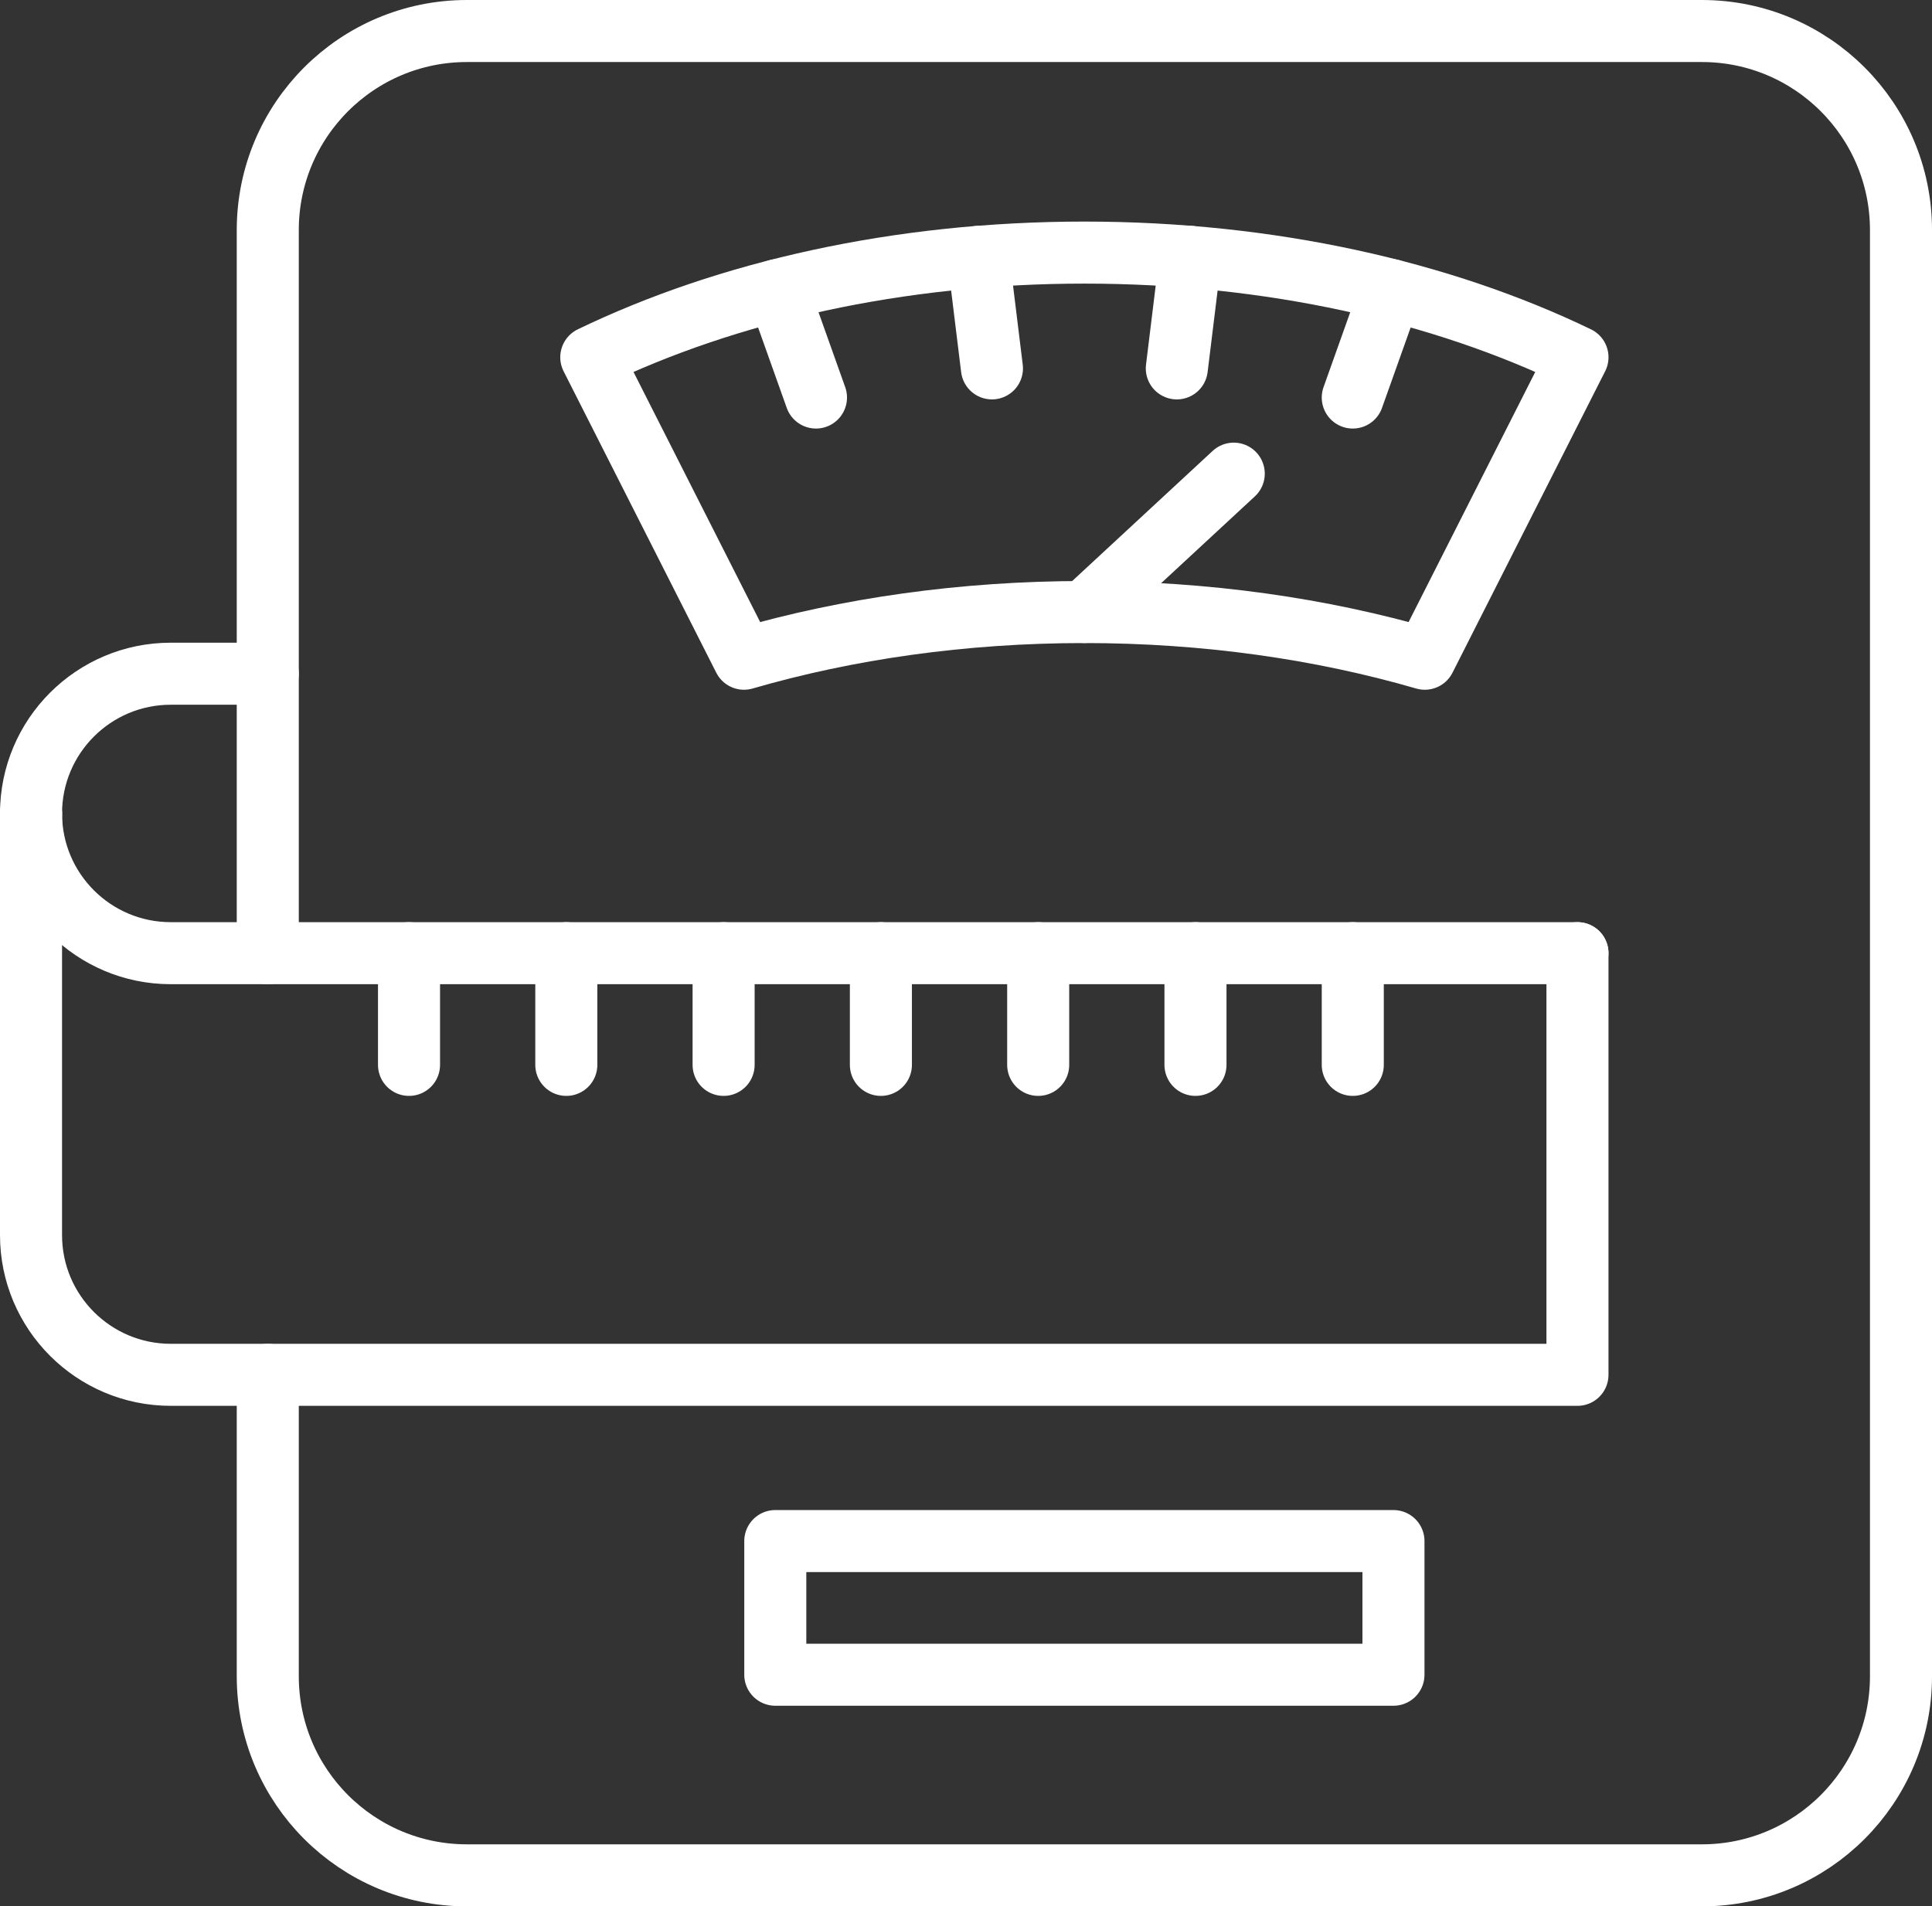
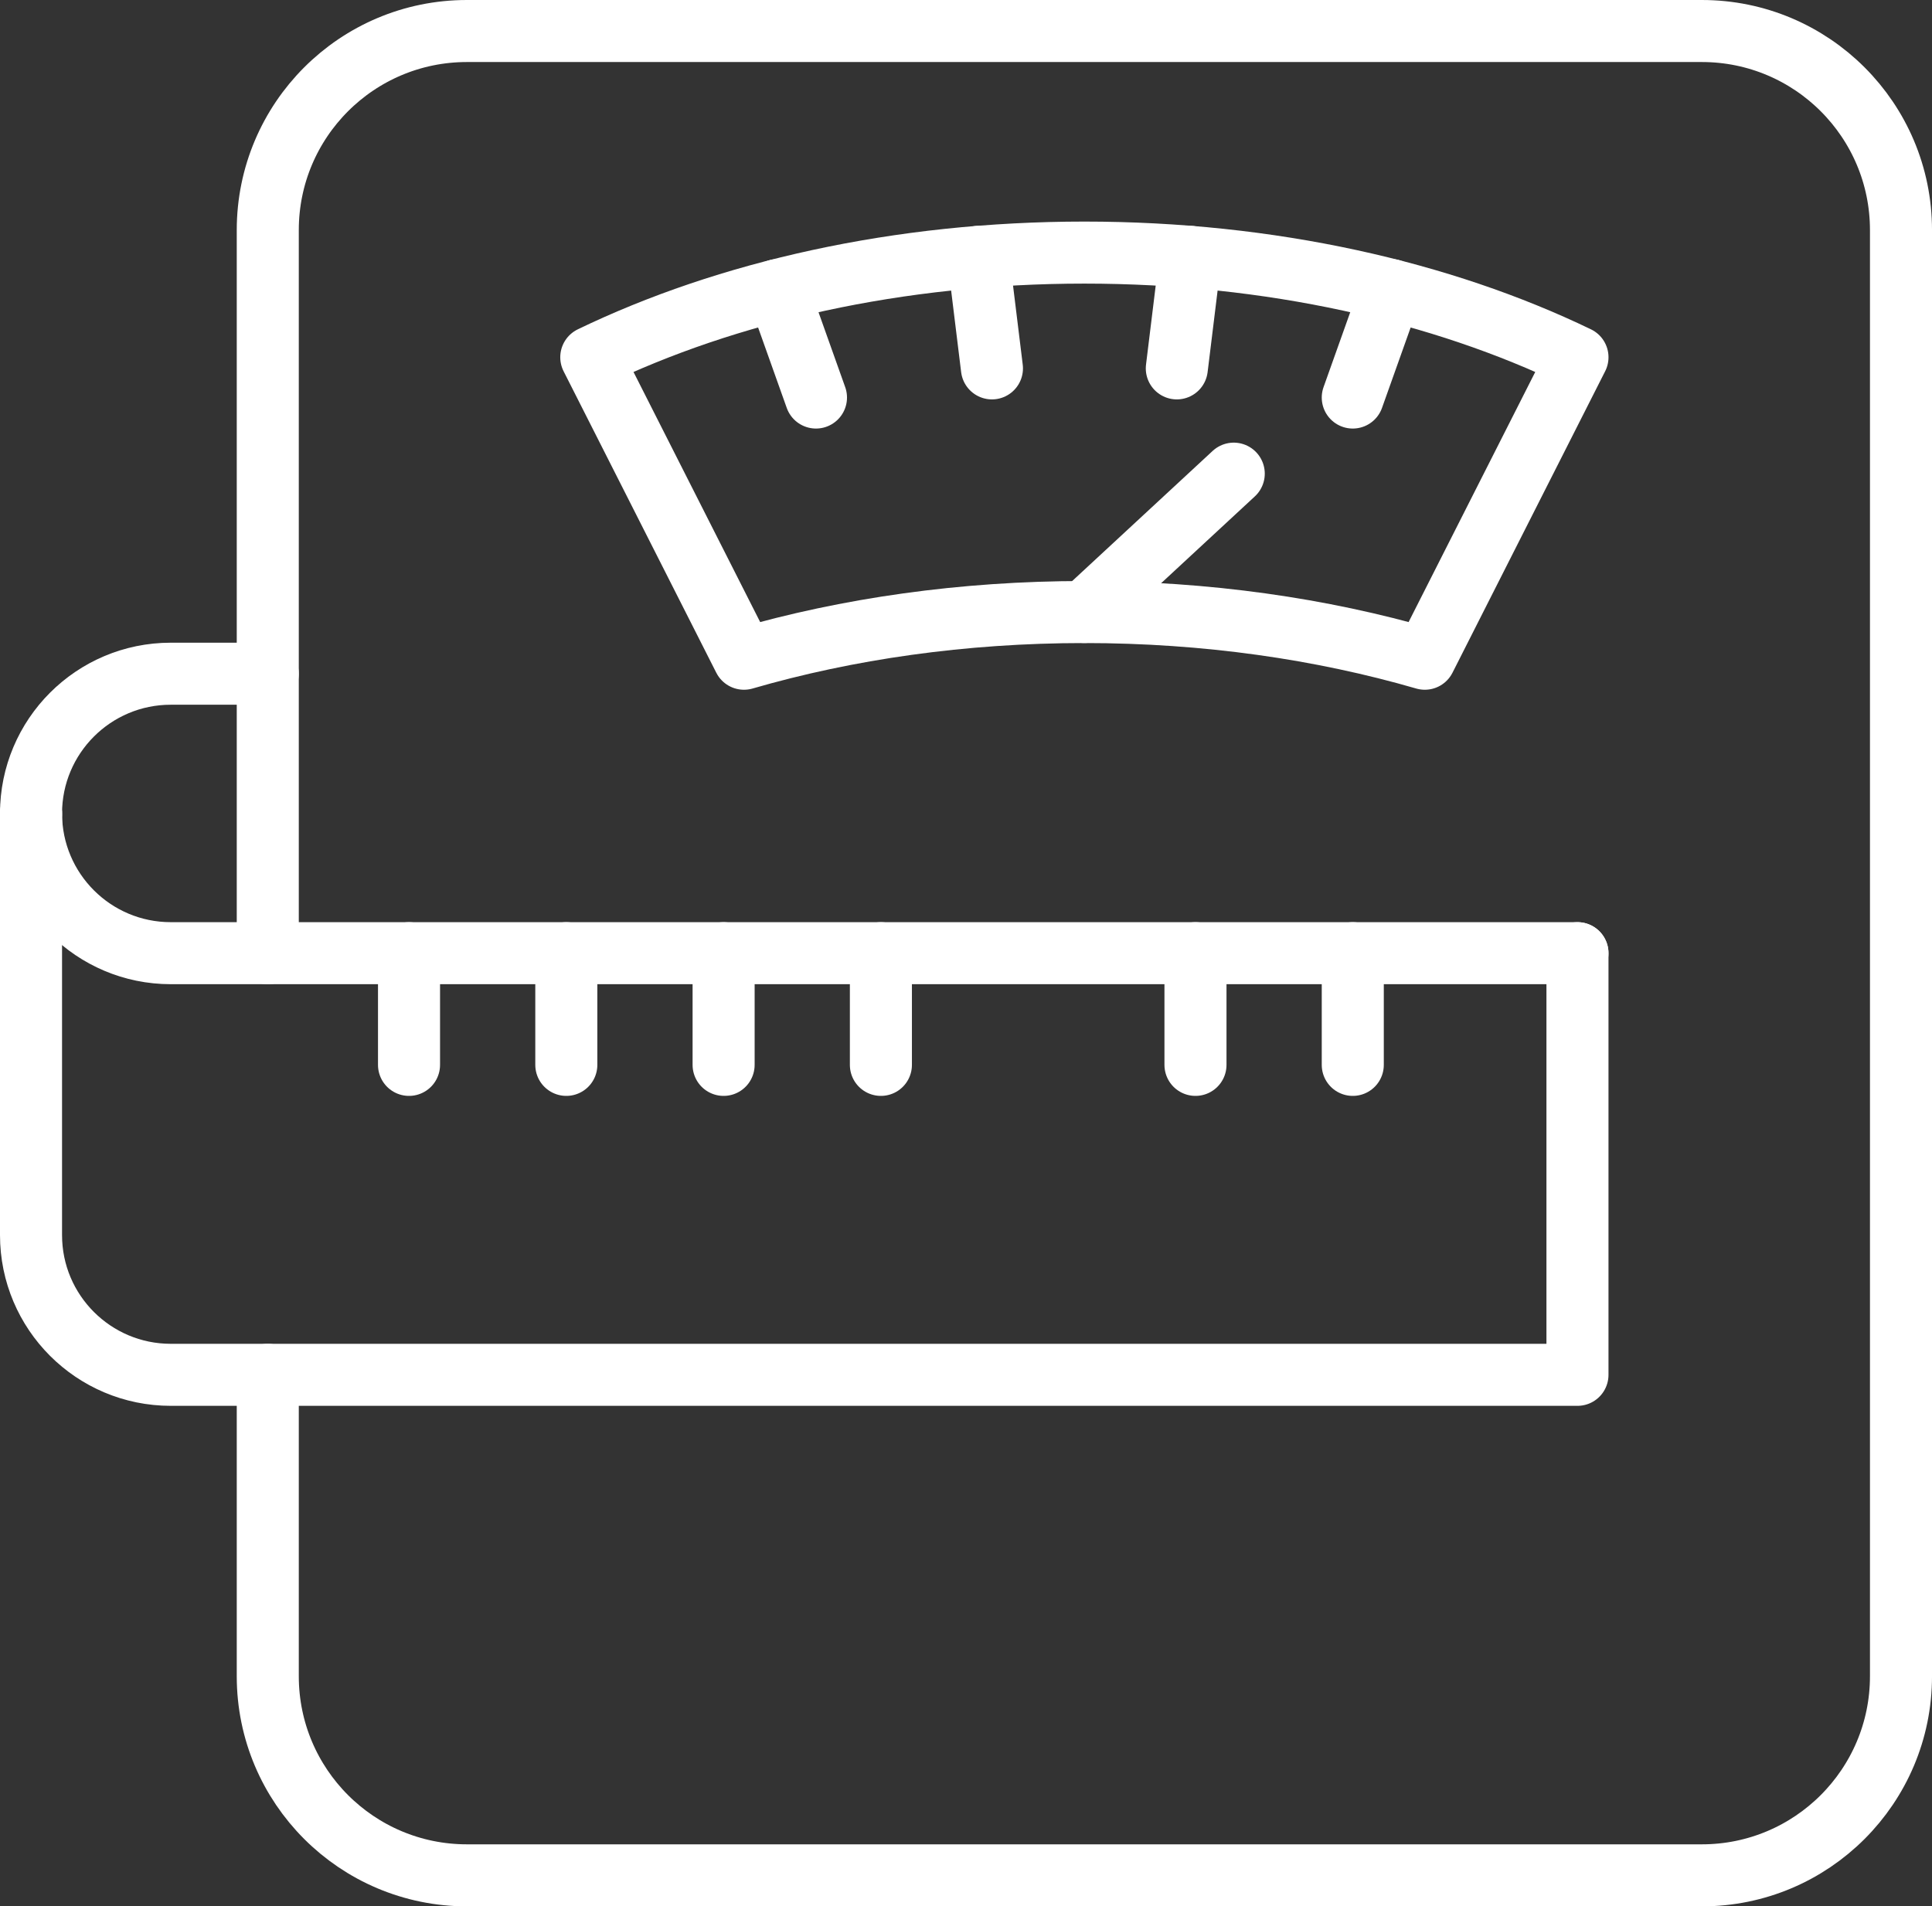
<svg xmlns="http://www.w3.org/2000/svg" id="Ebene_2" data-name="Ebene 2" viewBox="0 0 1809.1 1785.56">
  <rect x="0" y="0" width="1809.1" height="1785.56" fill="#333333" stroke="none" />
  <defs>
    <style>
      .cls-1 {
        fill: none;
        stroke: #fff;
        stroke-linecap: round;
        stroke-linejoin: round;
        stroke-width: 58.1px;
      }
    </style>
  </defs>
  <g id="Layer_1" data-name="Layer 1">
    <g>
      <path class="cls-1" d="M250.74,1287.71v282.32c0,102.98,83.48,186.48,186.48,186.48h1156.37c102.98,0,186.47-83.5,186.47-186.48V215.53c0-103-83.48-186.48-186.47-186.48H437.22c-103,0-186.48,83.48-186.48,186.48v677.25" />
      <g>
        <g>
          <path class="cls-1" d="M1477.12,334.62l-142.95,282.36c-96.71-28.05-204.77-43.73-318.77-43.73s-222.05,15.68-318.76,43.73l-142.97-282.36c127.2-61.42,287.51-98.04,461.73-98.04s334.53,36.62,461.73,98.04Z" />
          <g>
            <line class="cls-1" x1="764.07" y1="372.34" x2="728.23" y2="271.69" />
            <line class="cls-1" x1="1302.56" y1="271.69" x2="1266.72" y2="372.34" />
          </g>
          <g>
            <line class="cls-1" x1="928.84" y1="345.04" x2="916.03" y2="240.61" />
            <line class="cls-1" x1="1114.75" y1="240.61" x2="1101.95" y2="345.04" />
          </g>
        </g>
        <line class="cls-1" x1="1015.39" y1="573.25" x2="1155.27" y2="443.64" />
      </g>
      <path class="cls-1" d="M29.05,761.9v394.92c0,72.28,58.6,130.88,130.88,130.88h1317.19v-394.92" />
      <g>
        <line class="cls-1" x1="1266.72" y1="997.4" x2="1266.72" y2="892.78" />
        <line class="cls-1" x1="1119.43" y1="997.4" x2="1119.43" y2="892.78" />
-         <line class="cls-1" x1="972.15" y1="997.4" x2="972.15" y2="892.78" />
        <line class="cls-1" x1="824.86" y1="997.4" x2="824.86" y2="892.78" />
        <line class="cls-1" x1="677.58" y1="997.4" x2="677.58" y2="892.78" />
        <line class="cls-1" x1="530.29" y1="997.4" x2="530.29" y2="892.78" />
        <line class="cls-1" x1="383" y1="997.4" x2="383" y2="892.78" />
      </g>
      <path class="cls-1" d="M1477.12,892.78H159.93c-72.28,0-130.88-58.6-130.88-130.88" />
      <path class="cls-1" d="M29.05,761.91c0-72.29,58.6-130.89,130.87-130.89h90.81" />
-       <rect class="cls-1" x="725.97" y="1443.42" width="578.85" height="125.18" />
    </g>
  </g>
</svg>